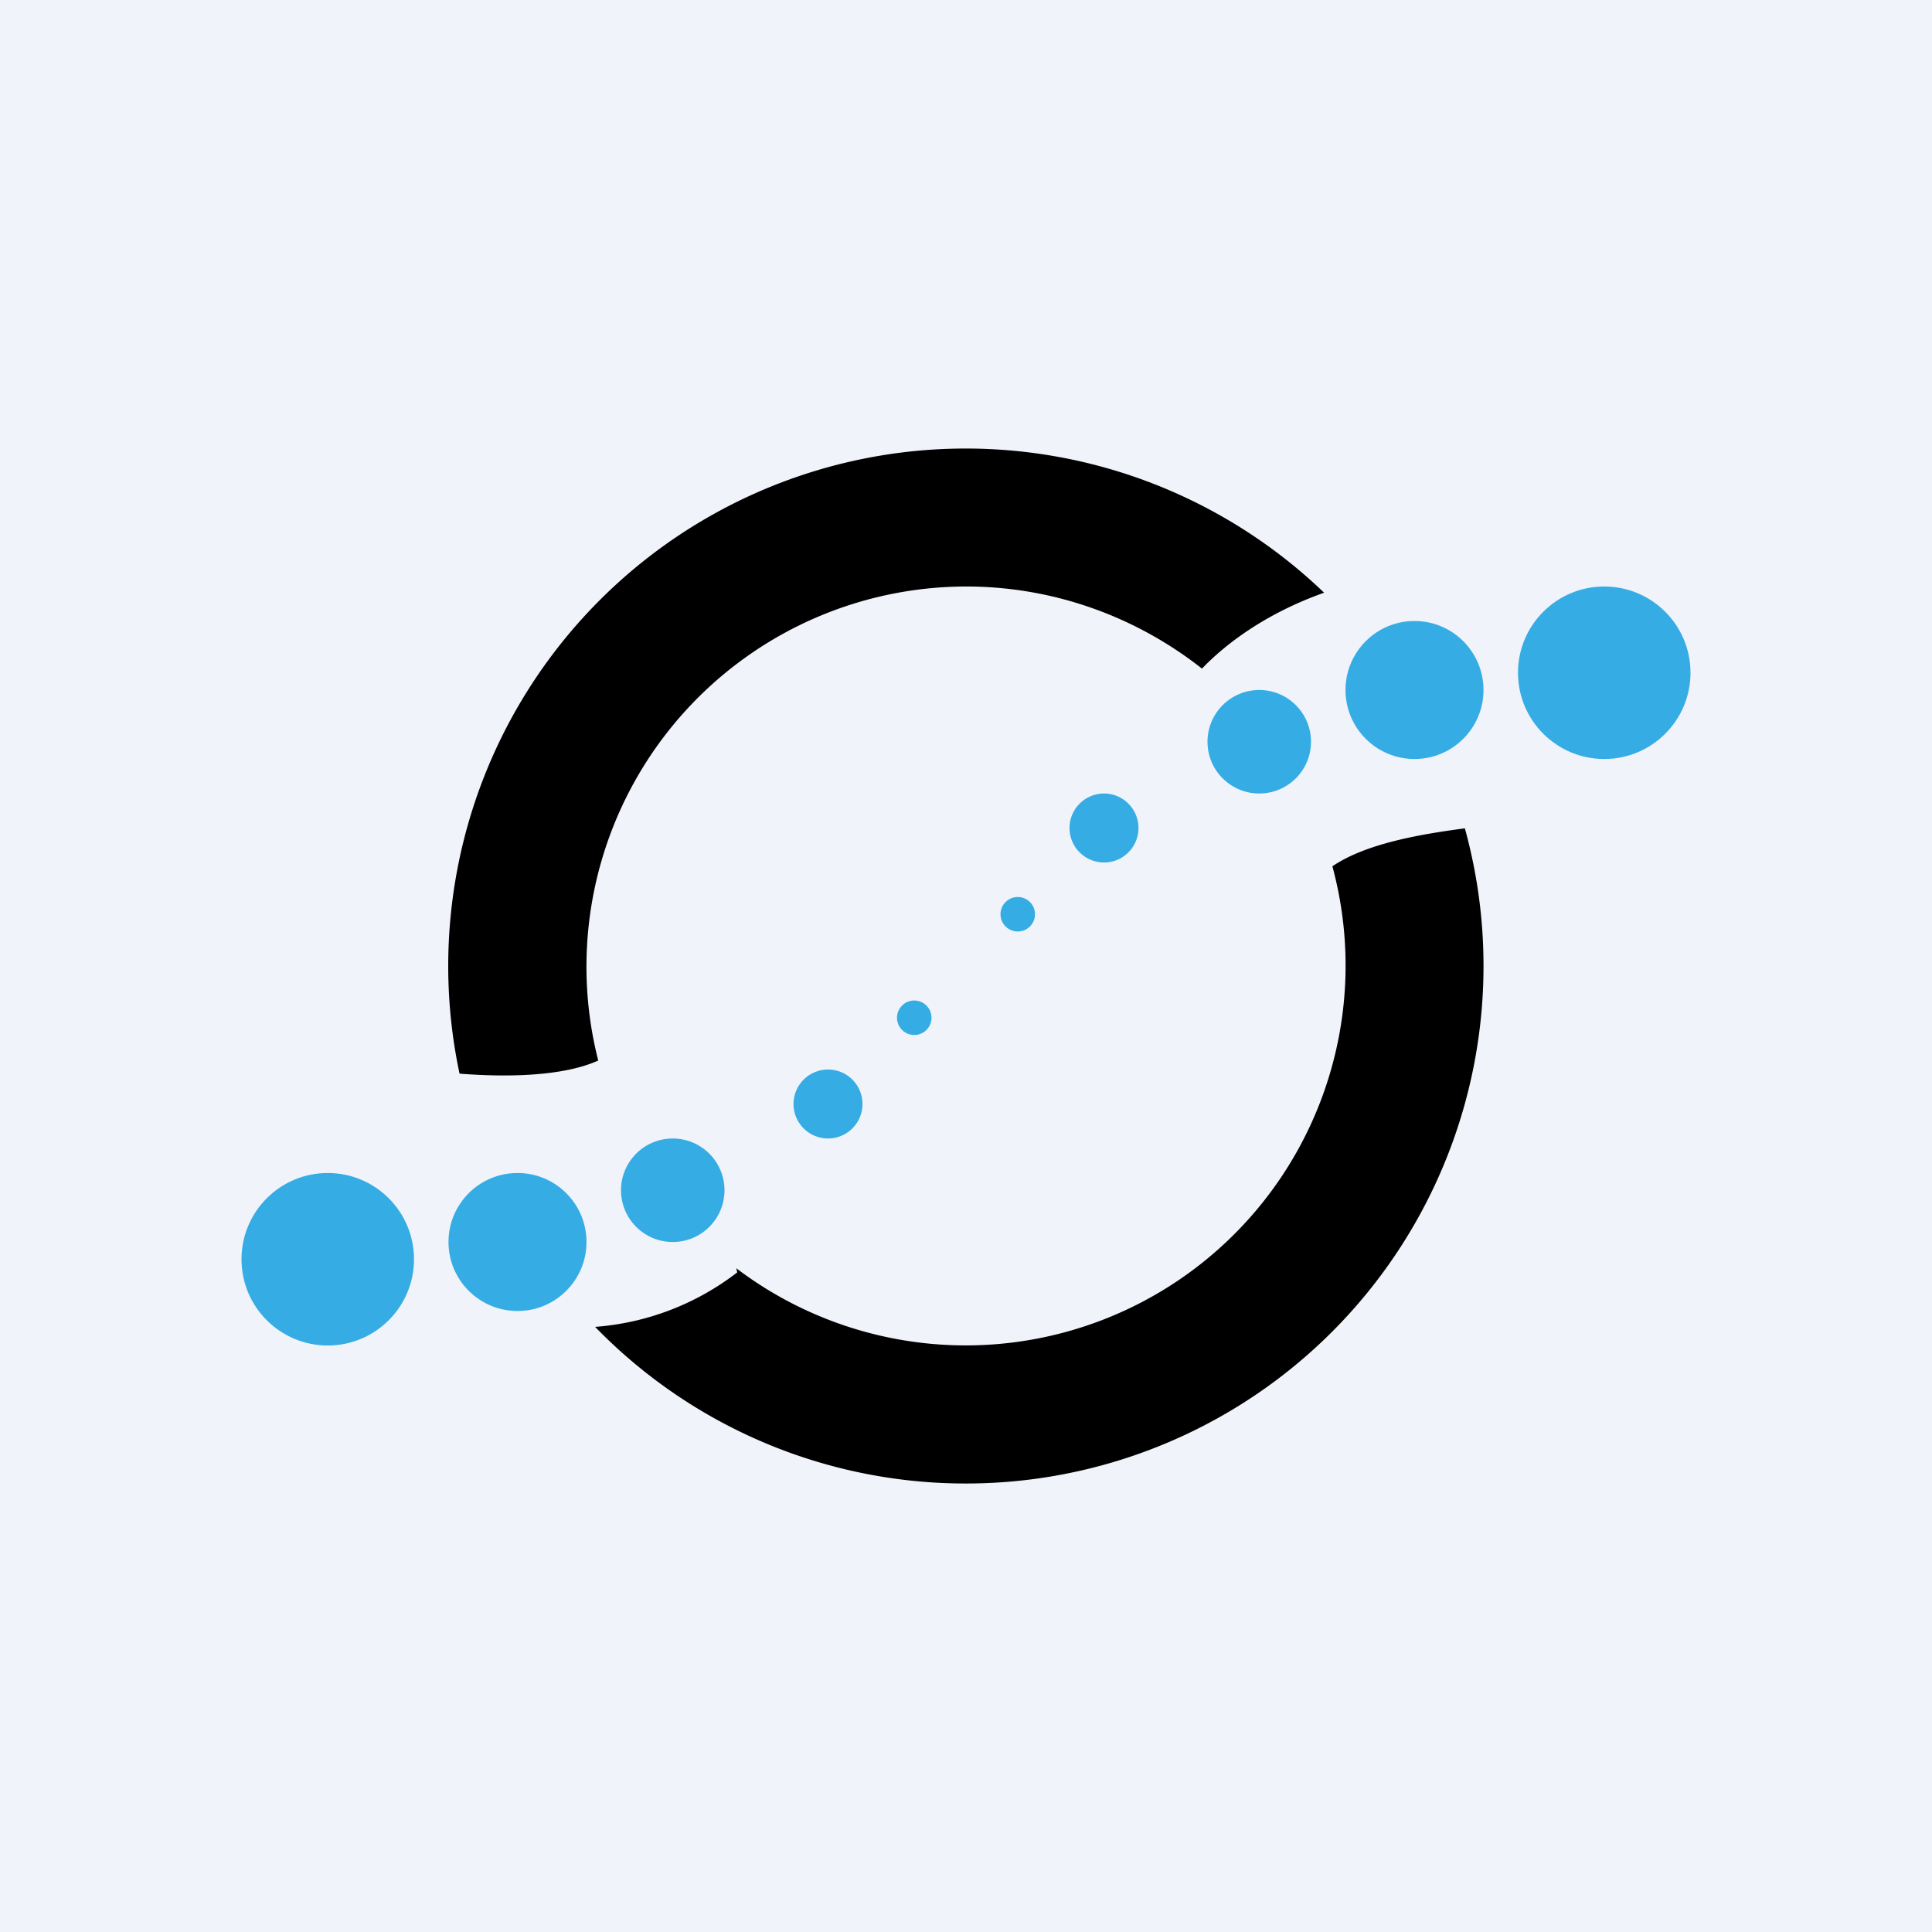
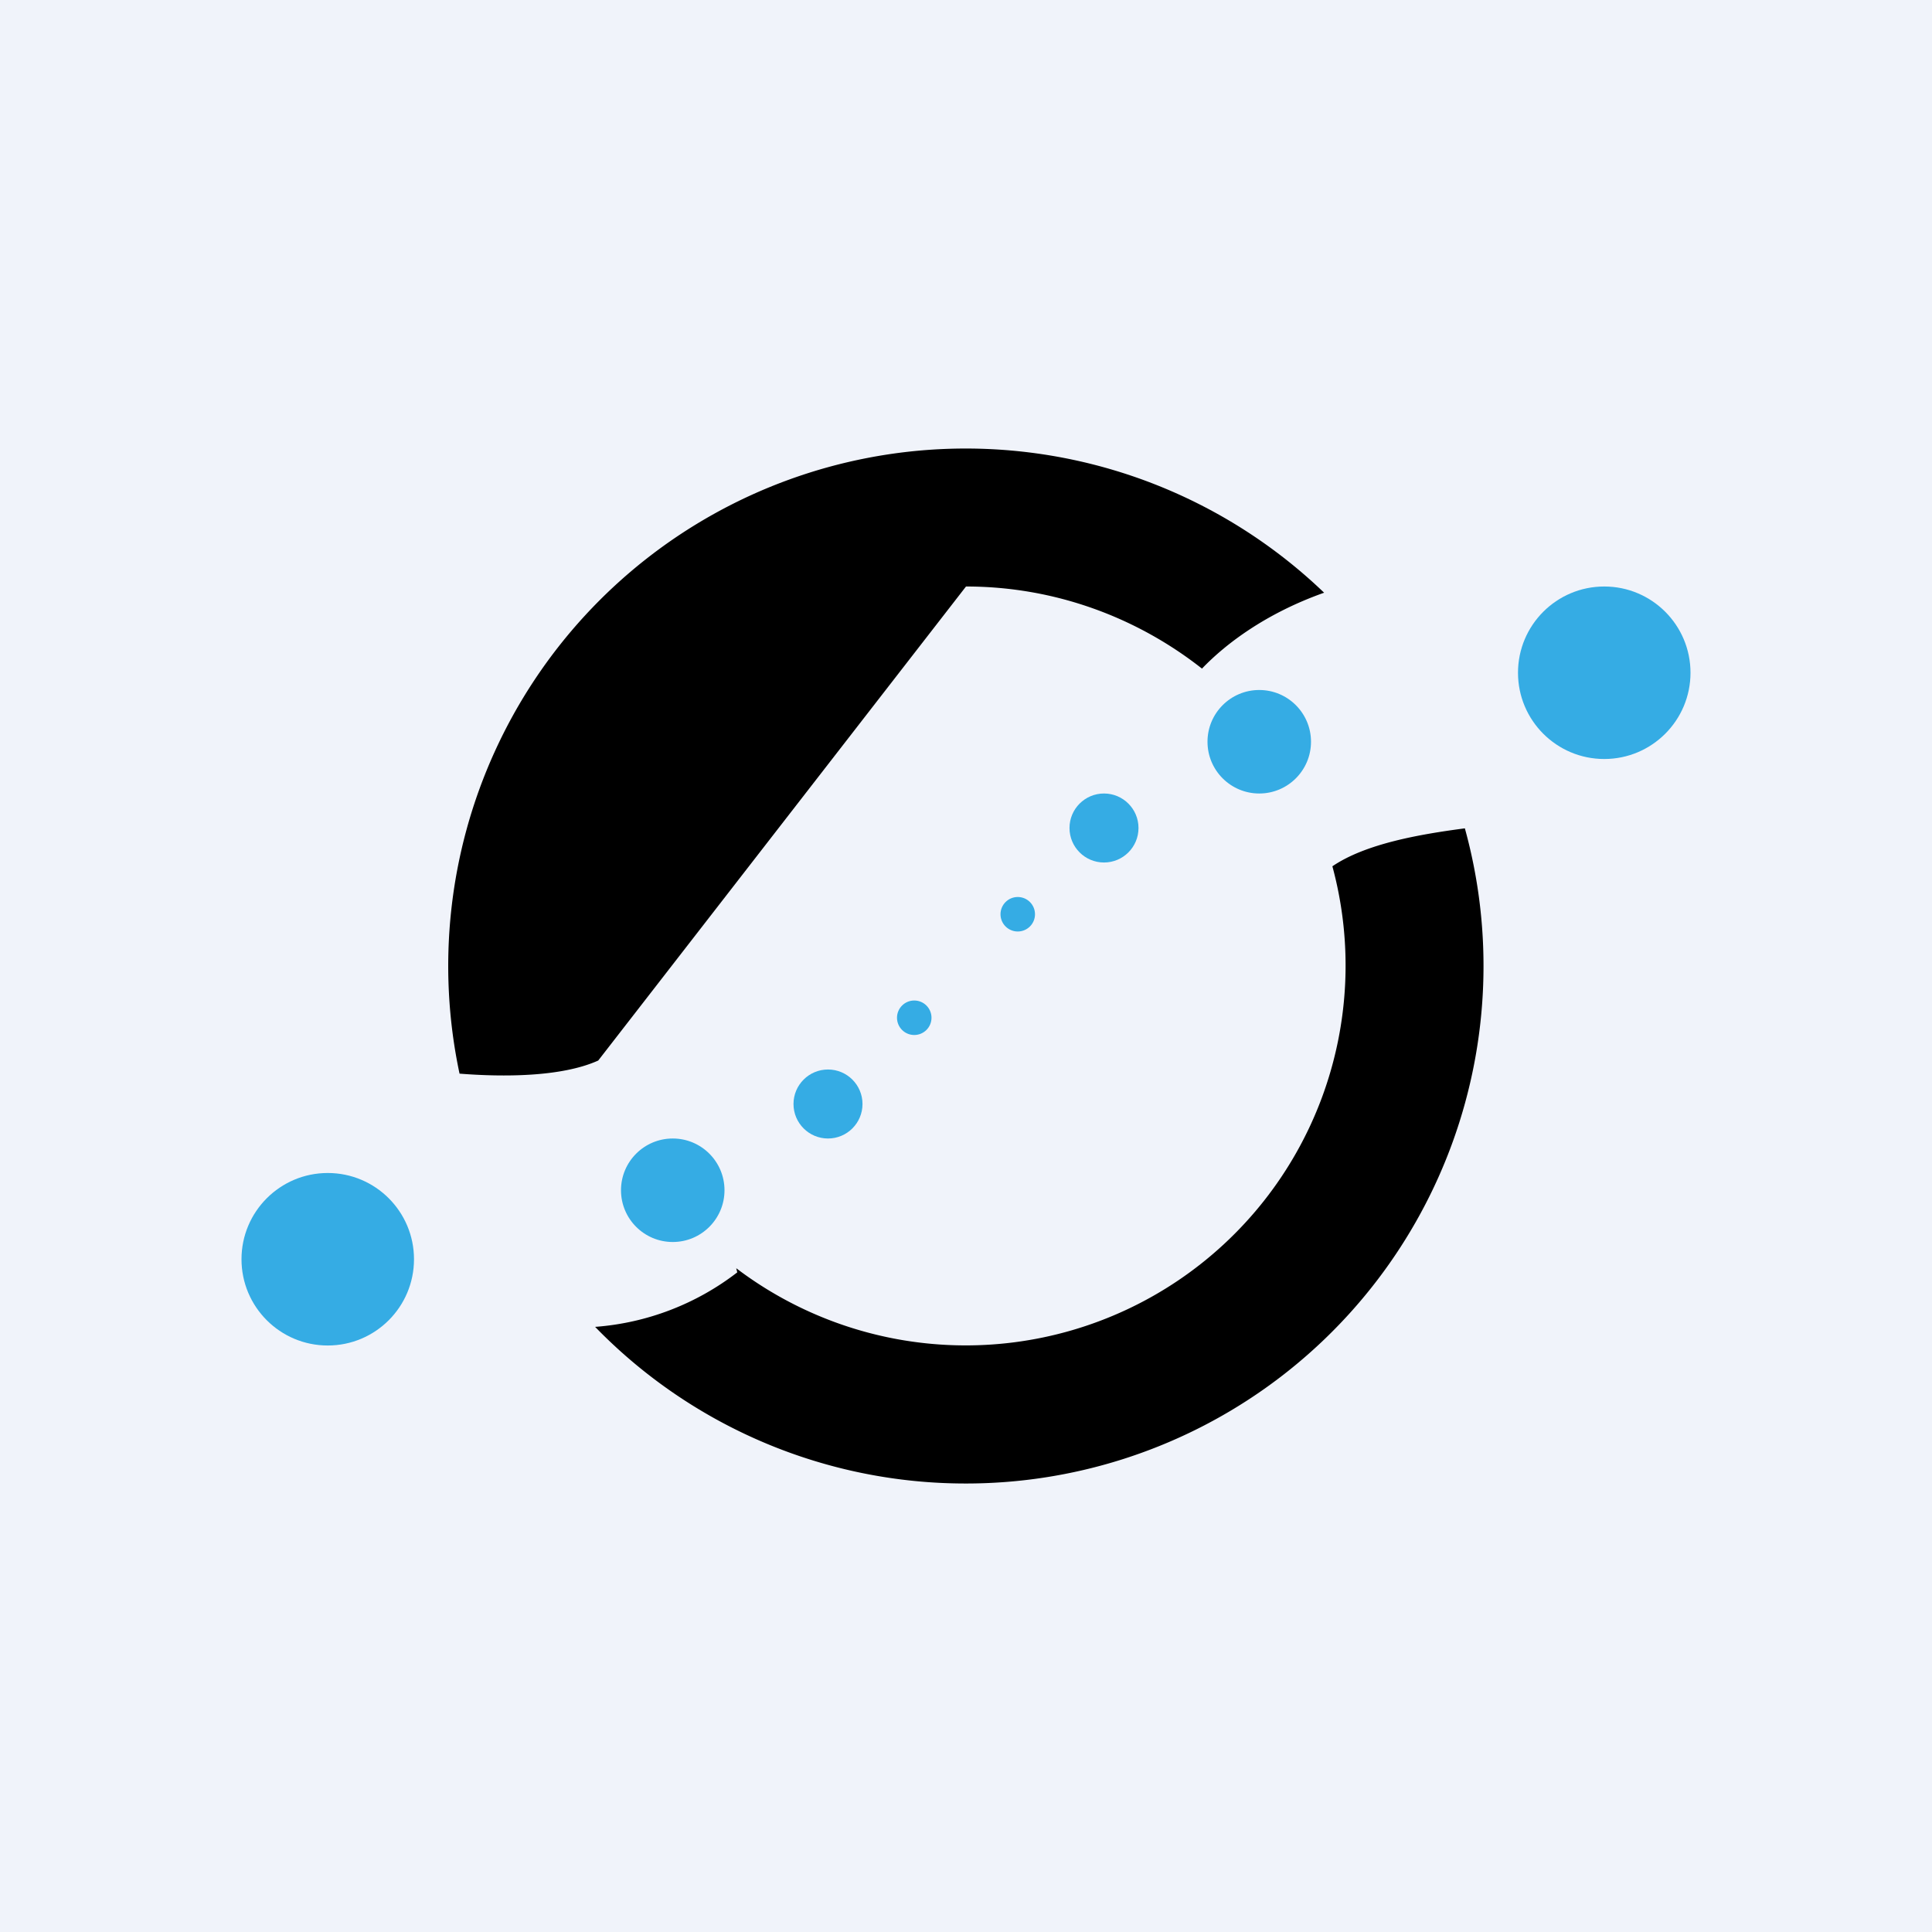
<svg xmlns="http://www.w3.org/2000/svg" width="56" height="56" viewBox="0 0 56 56">
  <path fill="#F0F3FA" d="M0 0h56v56H0z" />
-   <path d="M28 43a15 15 0 0 0 14.46-18.99c-1.29.17-2.87.44-3.84 1.1a11.01 11.01 0 0 1-17.28 11.65l.03.12a7.67 7.67 0 0 1-4.12 1.58A14.96 14.96 0 0 0 28 43Zm0-26c2.58 0 4.96.9 6.84 2.38.69-.72 1.85-1.6 3.54-2.2a15 15 0 0 0-25.06 13.94c1.26.1 2.96.1 4.02-.38A11.02 11.02 0 0 1 28 17Z" />
+   <path d="M28 43a15 15 0 0 0 14.46-18.99c-1.29.17-2.87.44-3.84 1.1a11.01 11.01 0 0 1-17.28 11.65l.03.12a7.67 7.67 0 0 1-4.12 1.58A14.96 14.96 0 0 0 28 43Zm0-26c2.58 0 4.96.9 6.84 2.38.69-.72 1.85-1.6 3.54-2.2a15 15 0 0 0-25.06 13.94c1.26.1 2.96.1 4.02-.38Z" />
  <circle cx="9.5" cy="36.5" r="2.5" fill="#35ACE4" />
  <circle cx="46.5" cy="19.5" r="2.5" fill="#35ACE4" />
-   <circle cx="41" cy="20" r="2" fill="#35ACE4" />
-   <circle cx="15" cy="36" r="2" fill="#35ACE4" />
  <circle cx="19.5" cy="34.5" r="1.5" fill="#35ACE4" />
  <circle cx="36.5" cy="21.5" r="1.5" fill="#35ACE4" />
  <circle cx="32" cy="24" r="1" fill="#35ACE4" />
  <circle cx="24" cy="32" r="1" fill="#35ACE4" />
  <circle cx="26.5" cy="29.5" r=".5" fill="#35ACE4" />
  <circle cx="29.5" cy="26.5" r=".5" fill="#35ACE4" />
</svg>